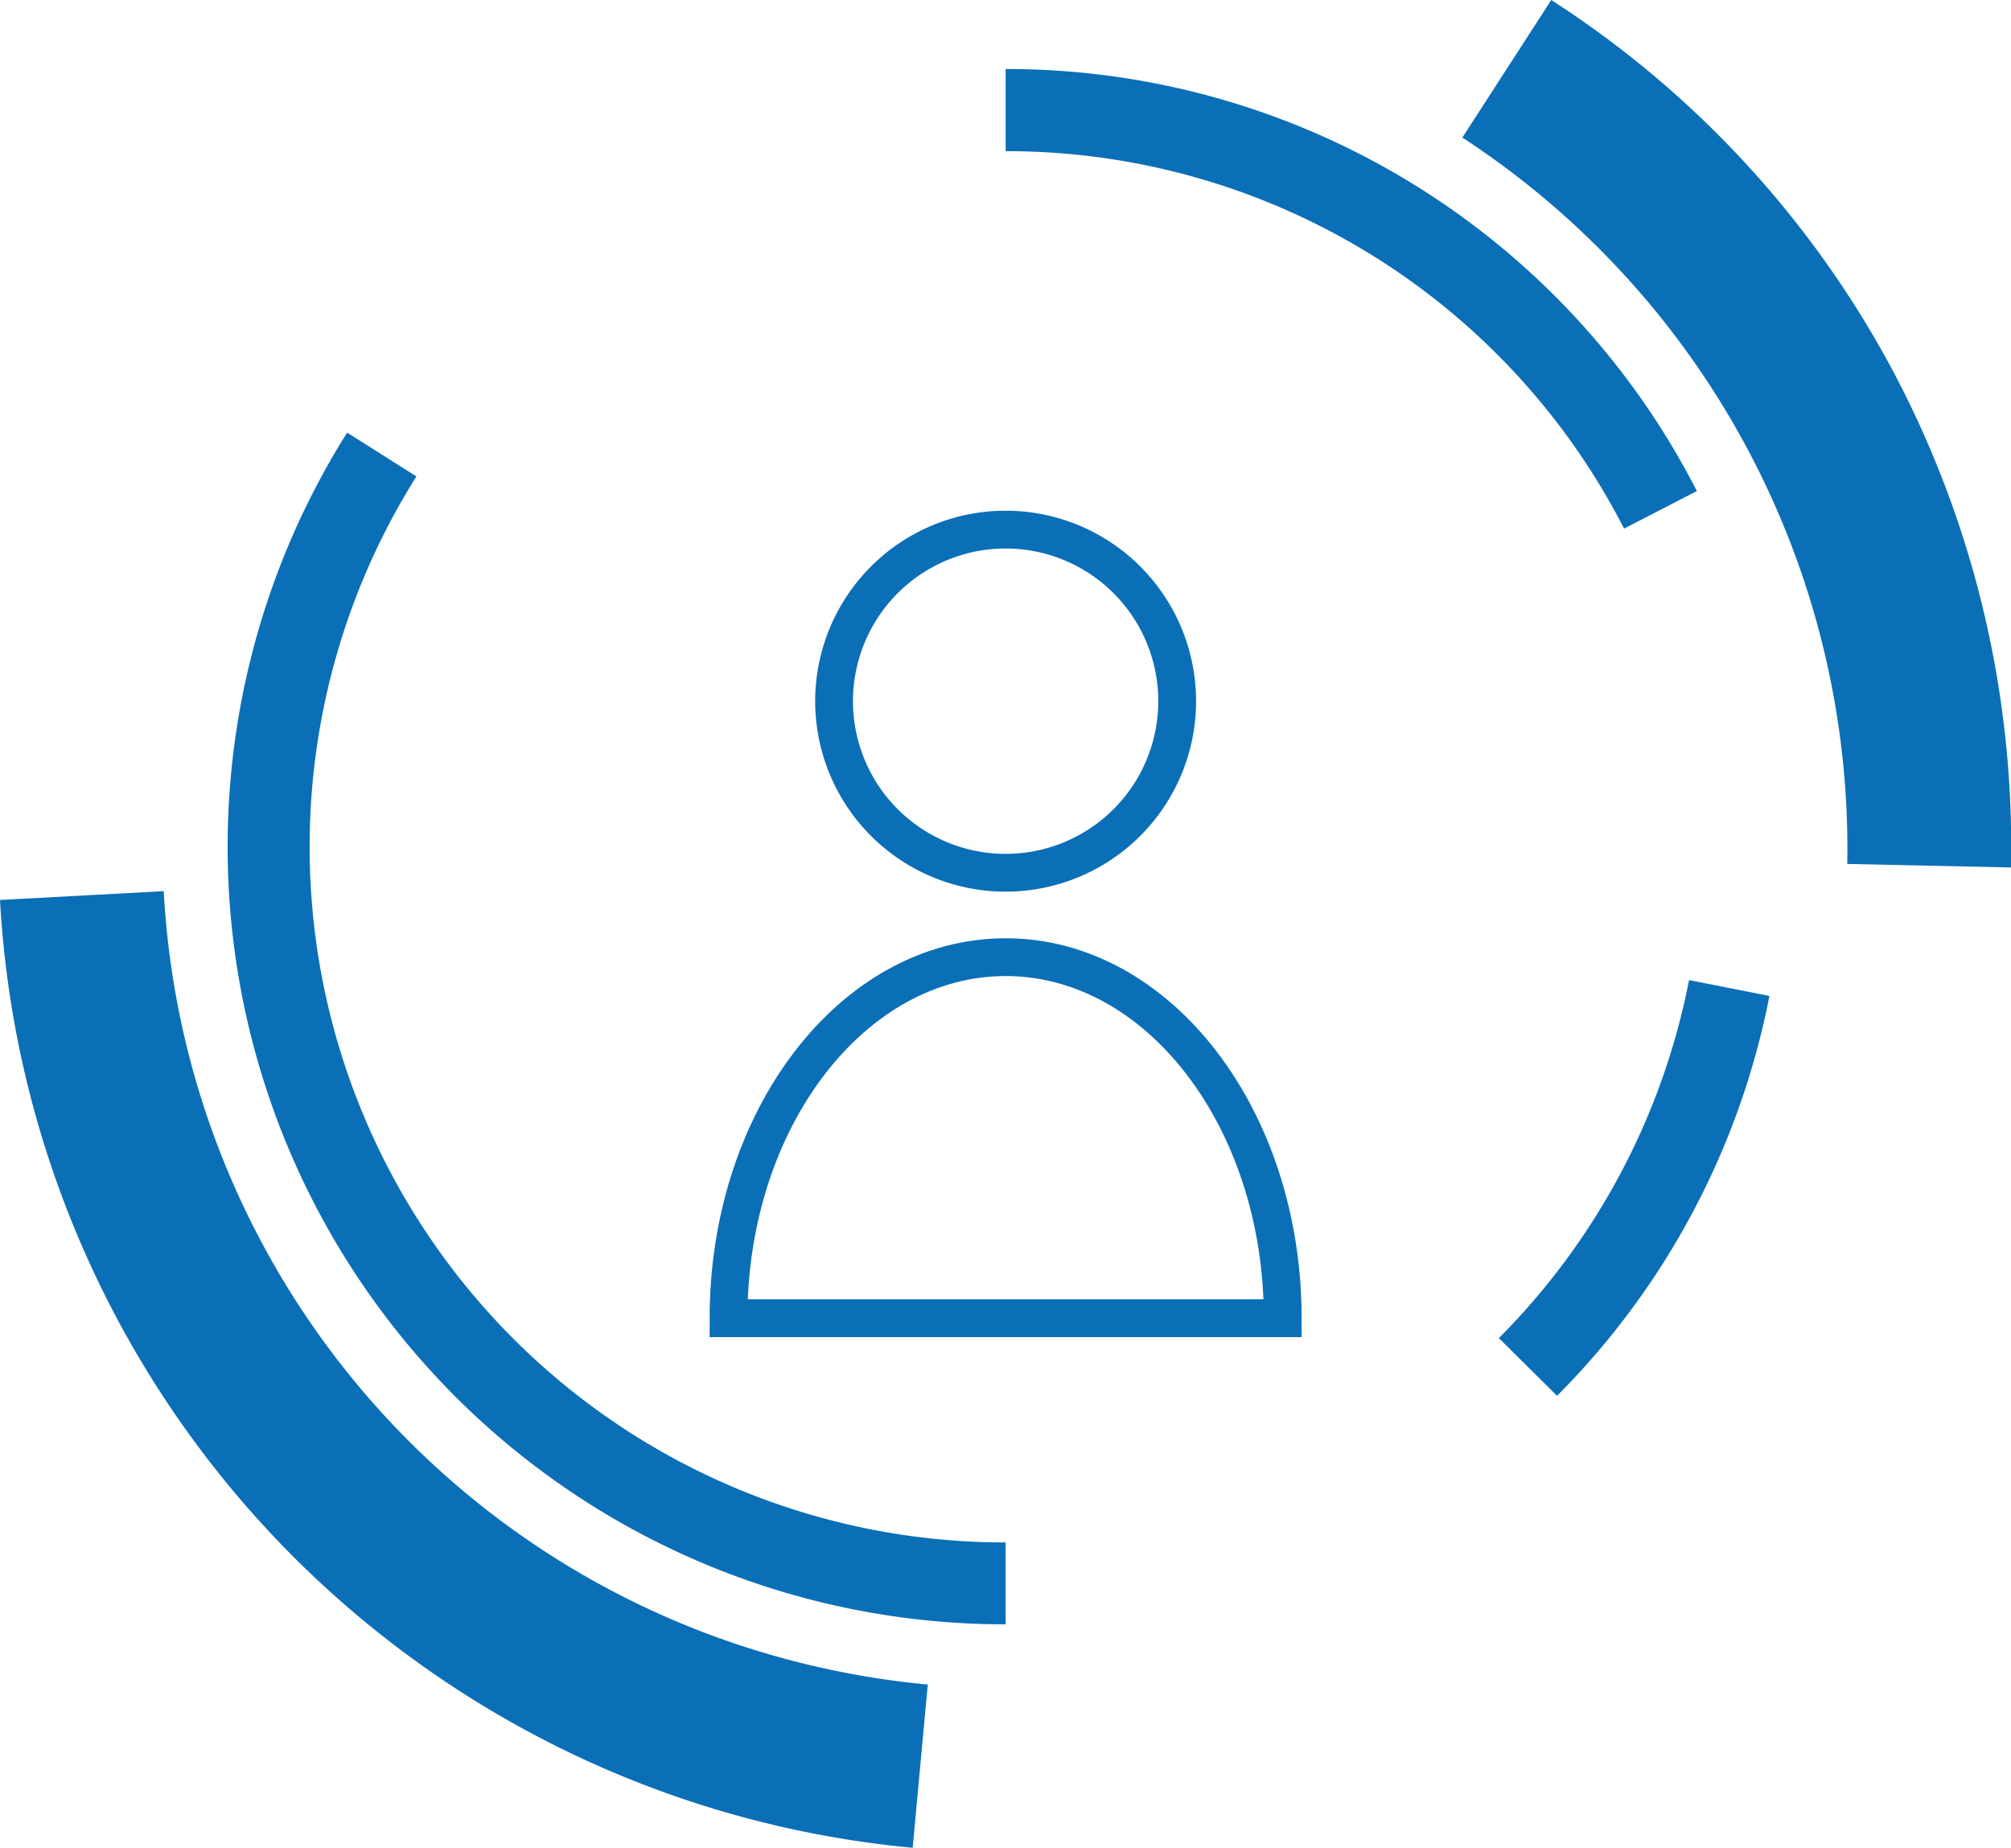
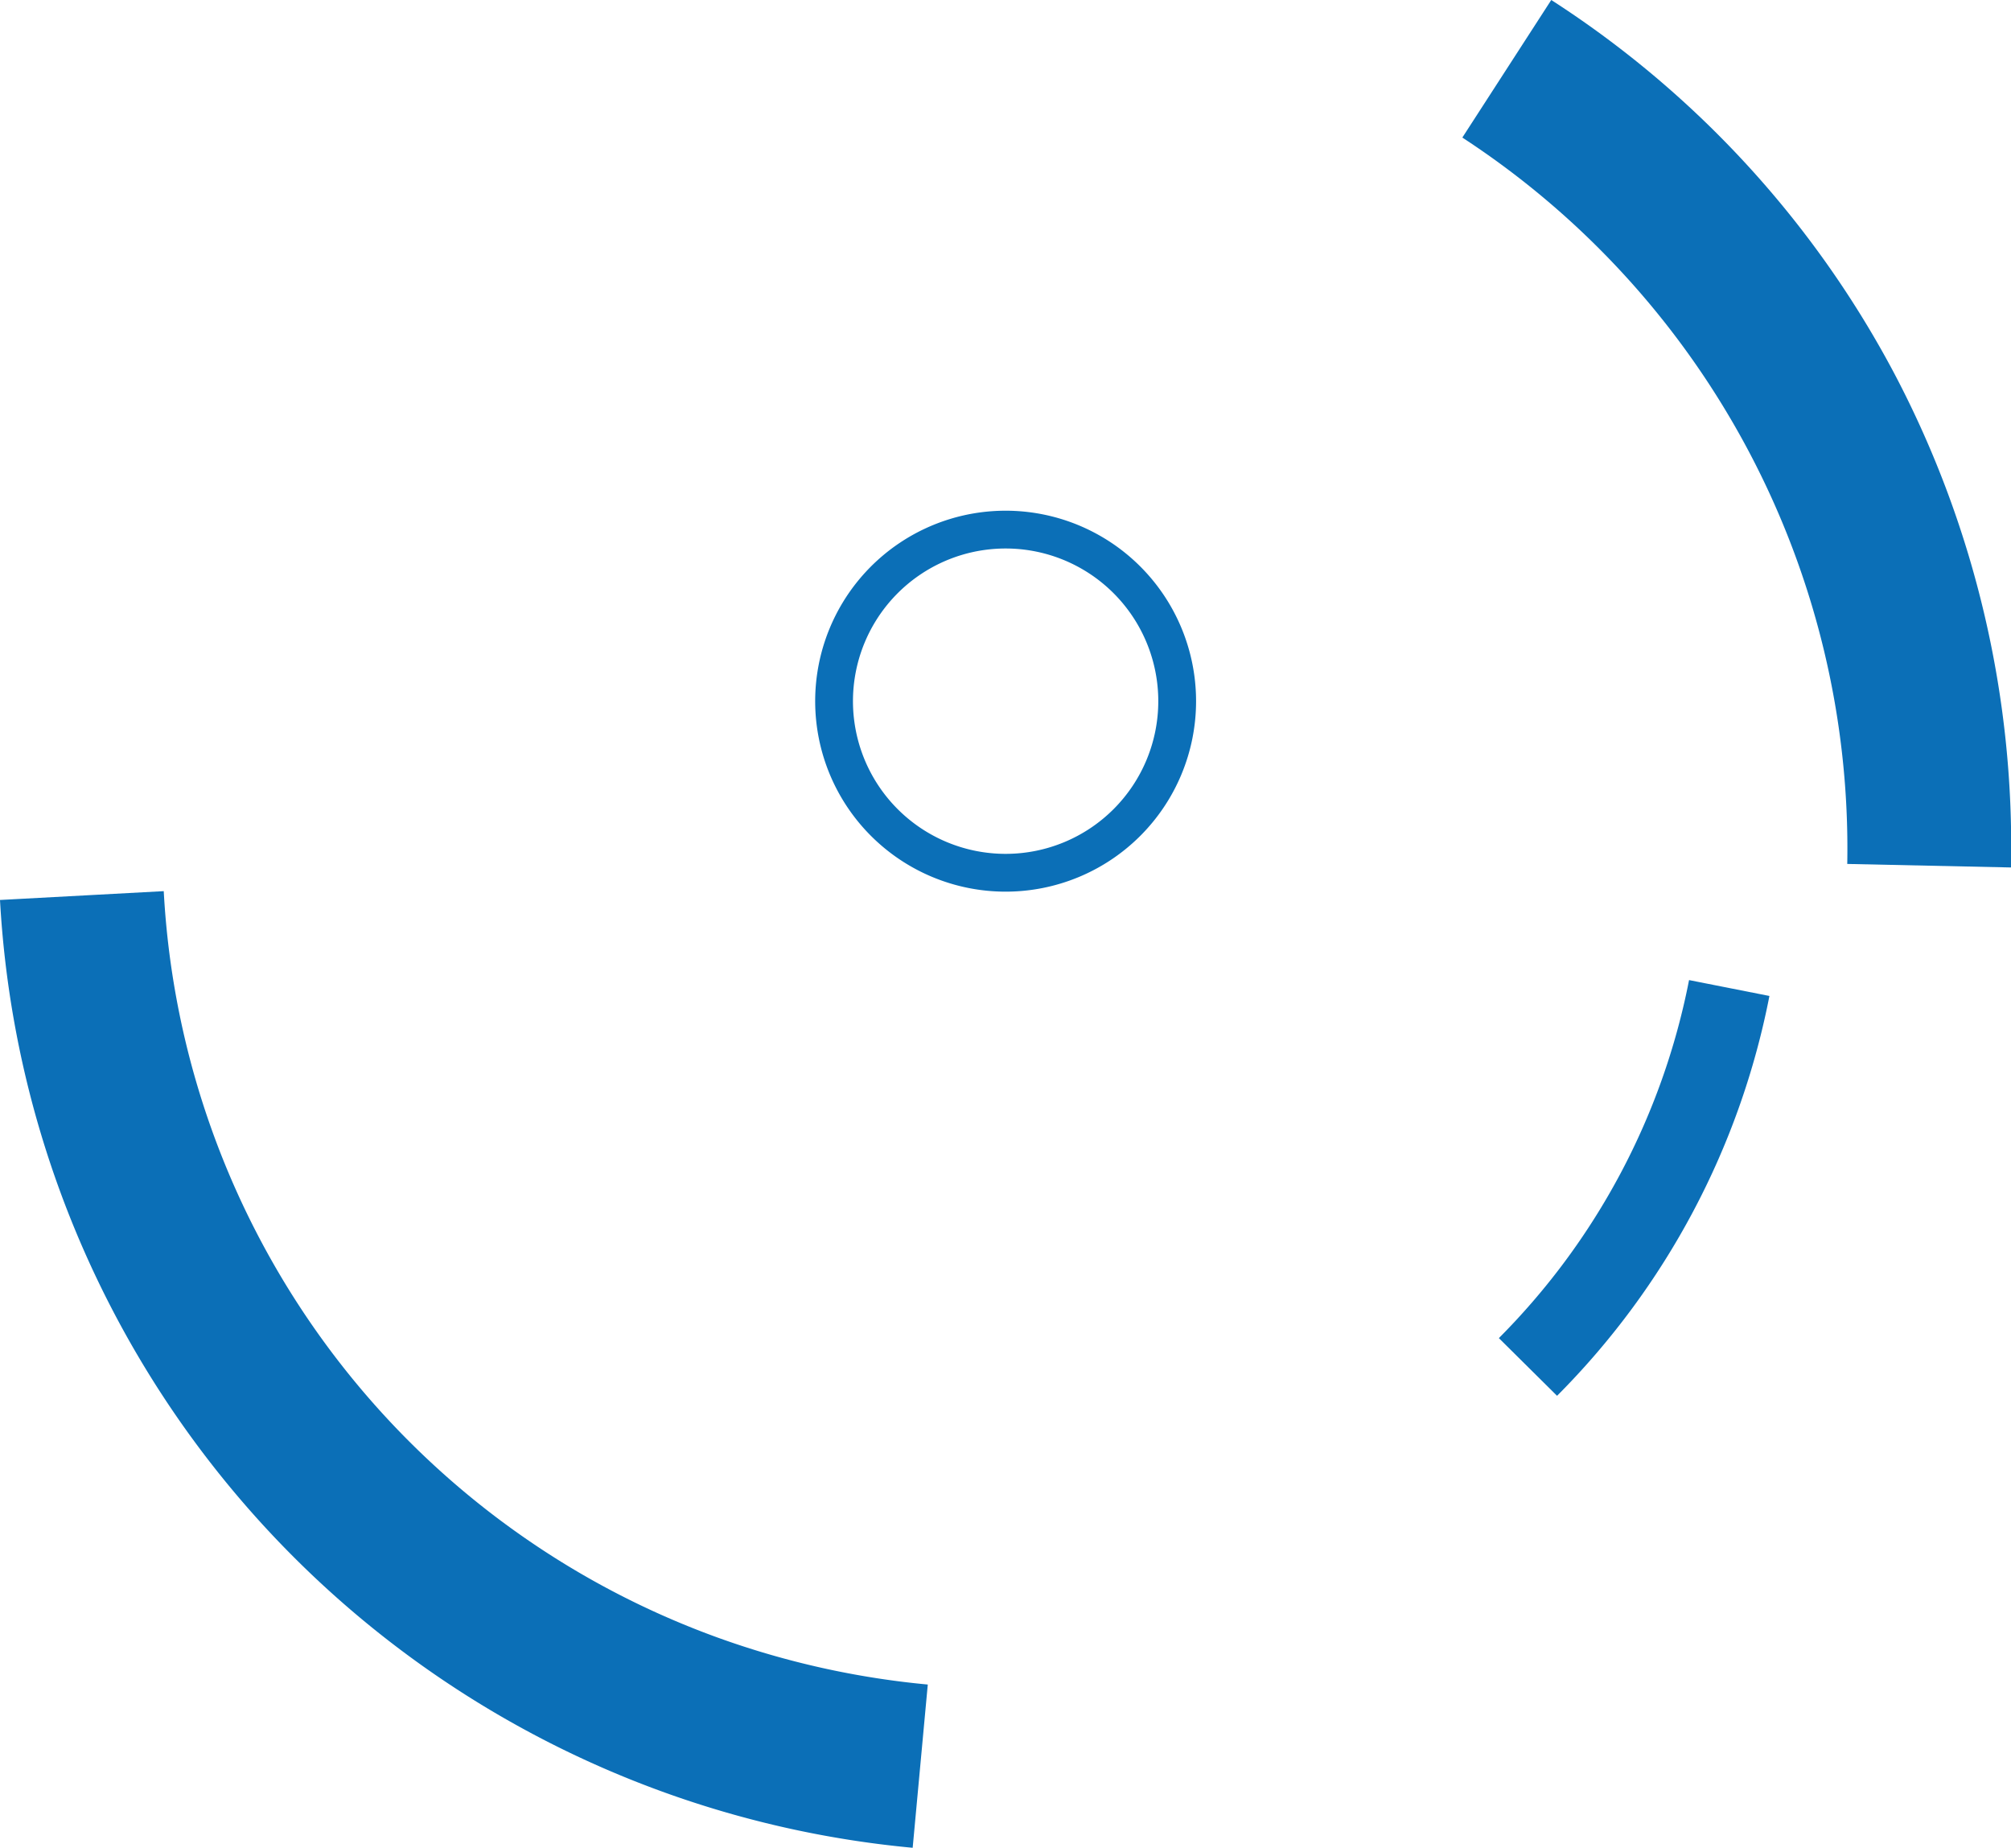
<svg xmlns="http://www.w3.org/2000/svg" viewBox="0 0 79.83 73.34">
  <defs>
    <style>.cls-1{isolation:isolate;}.cls-2,.cls-3{fill:#0b6fb7;}.cls-2{mix-blend-mode:overlay;}.cls-4{fill:none;stroke:#0b6fb7;stroke-linecap:round;stroke-miterlimit:10;stroke-width:1.5px;}</style>
  </defs>
  <g class="cls-1">
    <g id="Layer_1" data-name="Layer 1">
      <path class="cls-2" d="M36.32,76.67A40,40,0,0,1,.08,39.05l6.5-.35a33.41,33.41,0,0,0,22,29.63,33.8,33.8,0,0,0,8.33,1.86l-.6,6.48Z" transform="translate(-0.08 -3.33)" />
      <path class="cls-3" d="M79.91,37.76l-6.5-.14A33.69,33.69,0,0,0,58.13,8.79l3.53-5.46a39.75,39.75,0,0,1,13.71,15,40.26,40.26,0,0,1,4.54,19.39Z" transform="translate(-0.08 -3.33)" />
-       <path class="cls-3" d="M64.55,24.31A27.54,27.54,0,0,0,40,9.33V6.07A30.77,30.77,0,0,1,67.44,22.82l-2.89,1.49Z" transform="translate(-0.08 -3.33)" />
-       <path class="cls-3" d="M40,67.8A30.86,30.86,0,0,1,13.86,20.5l2.75,1.74A27.61,27.61,0,0,0,40,64.55V67.8Z" transform="translate(-0.08 -3.33)" />
      <path class="cls-3" d="M61.89,58.73l-2.31-2.29a27.62,27.62,0,0,0,7.55-14.21l3.19.63a30.82,30.82,0,0,1-8.43,15.87Z" transform="translate(-0.08 -3.33)" />
-       <path class="cls-4" d="M40,41.32c-6.07,0-11,6.41-11,14.33H51C51,47.73,46.07,41.32,40,41.32Z" transform="translate(-0.08 -3.33)" />
      <path class="cls-4" d="M46.81,31.16A6.81,6.81,0,1,1,40,24.35,6.81,6.81,0,0,1,46.81,31.16Z" transform="translate(-0.08 -3.33)" />
    </g>
  </g>
</svg>